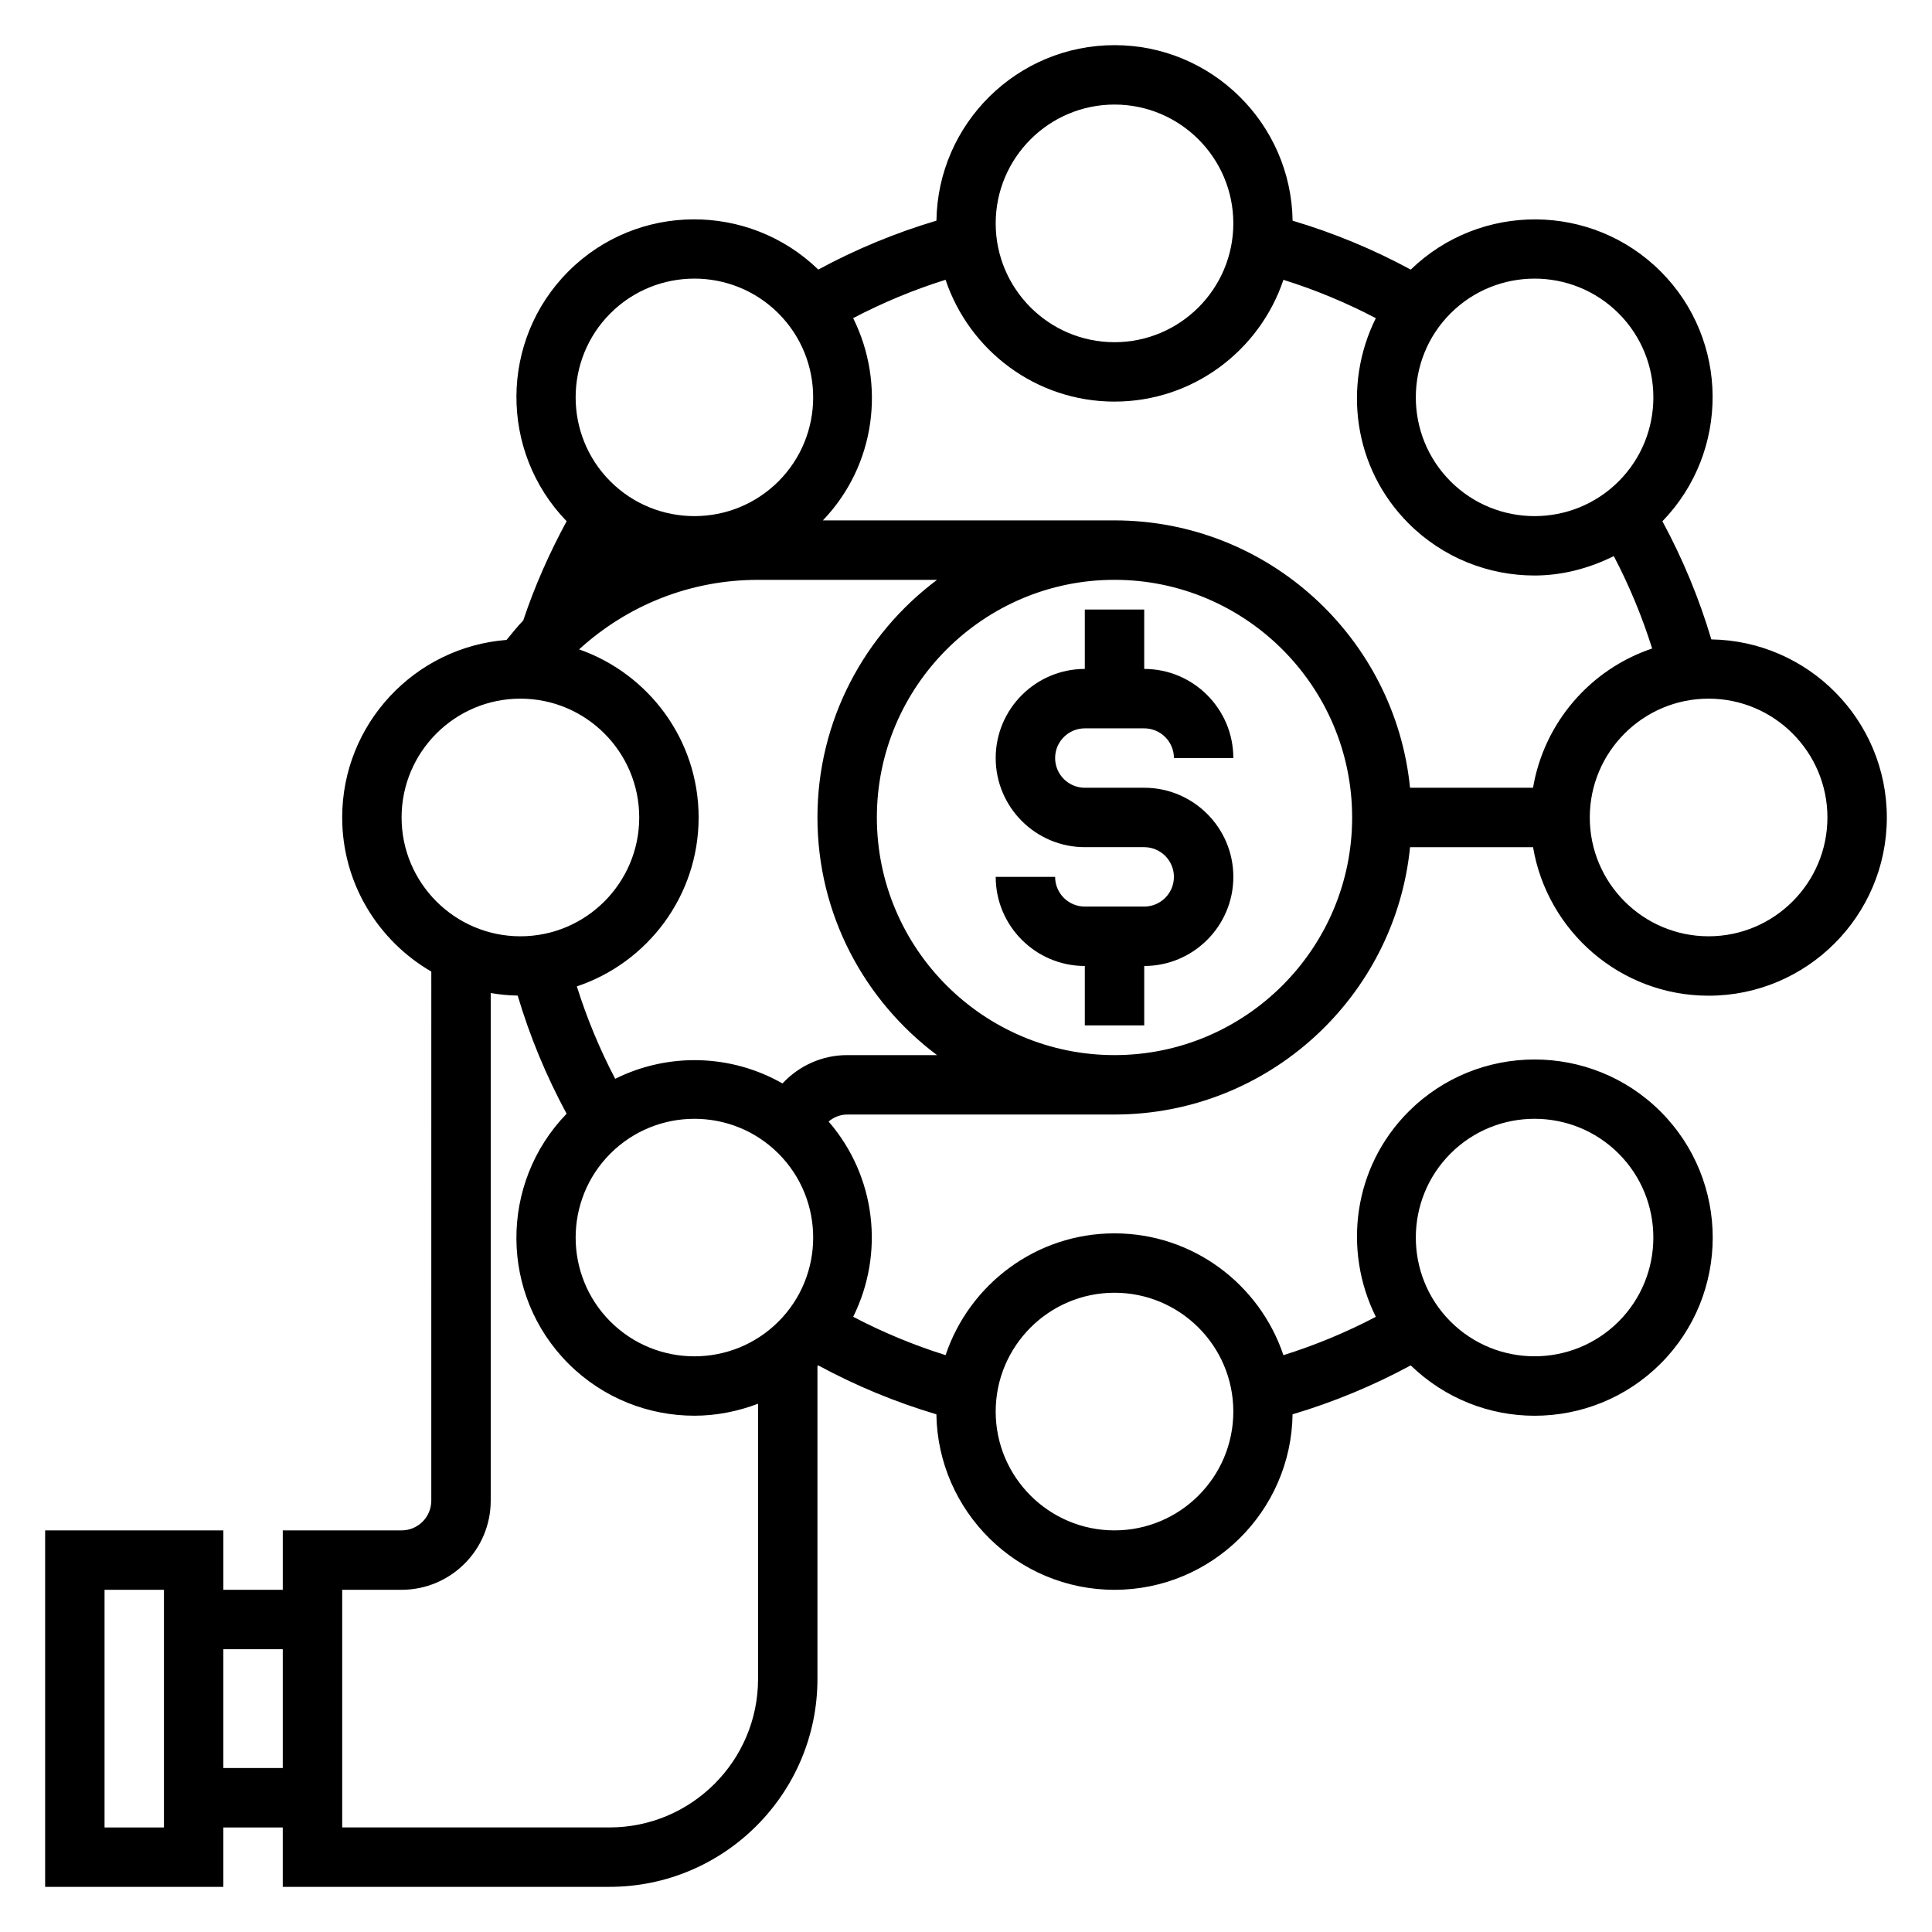
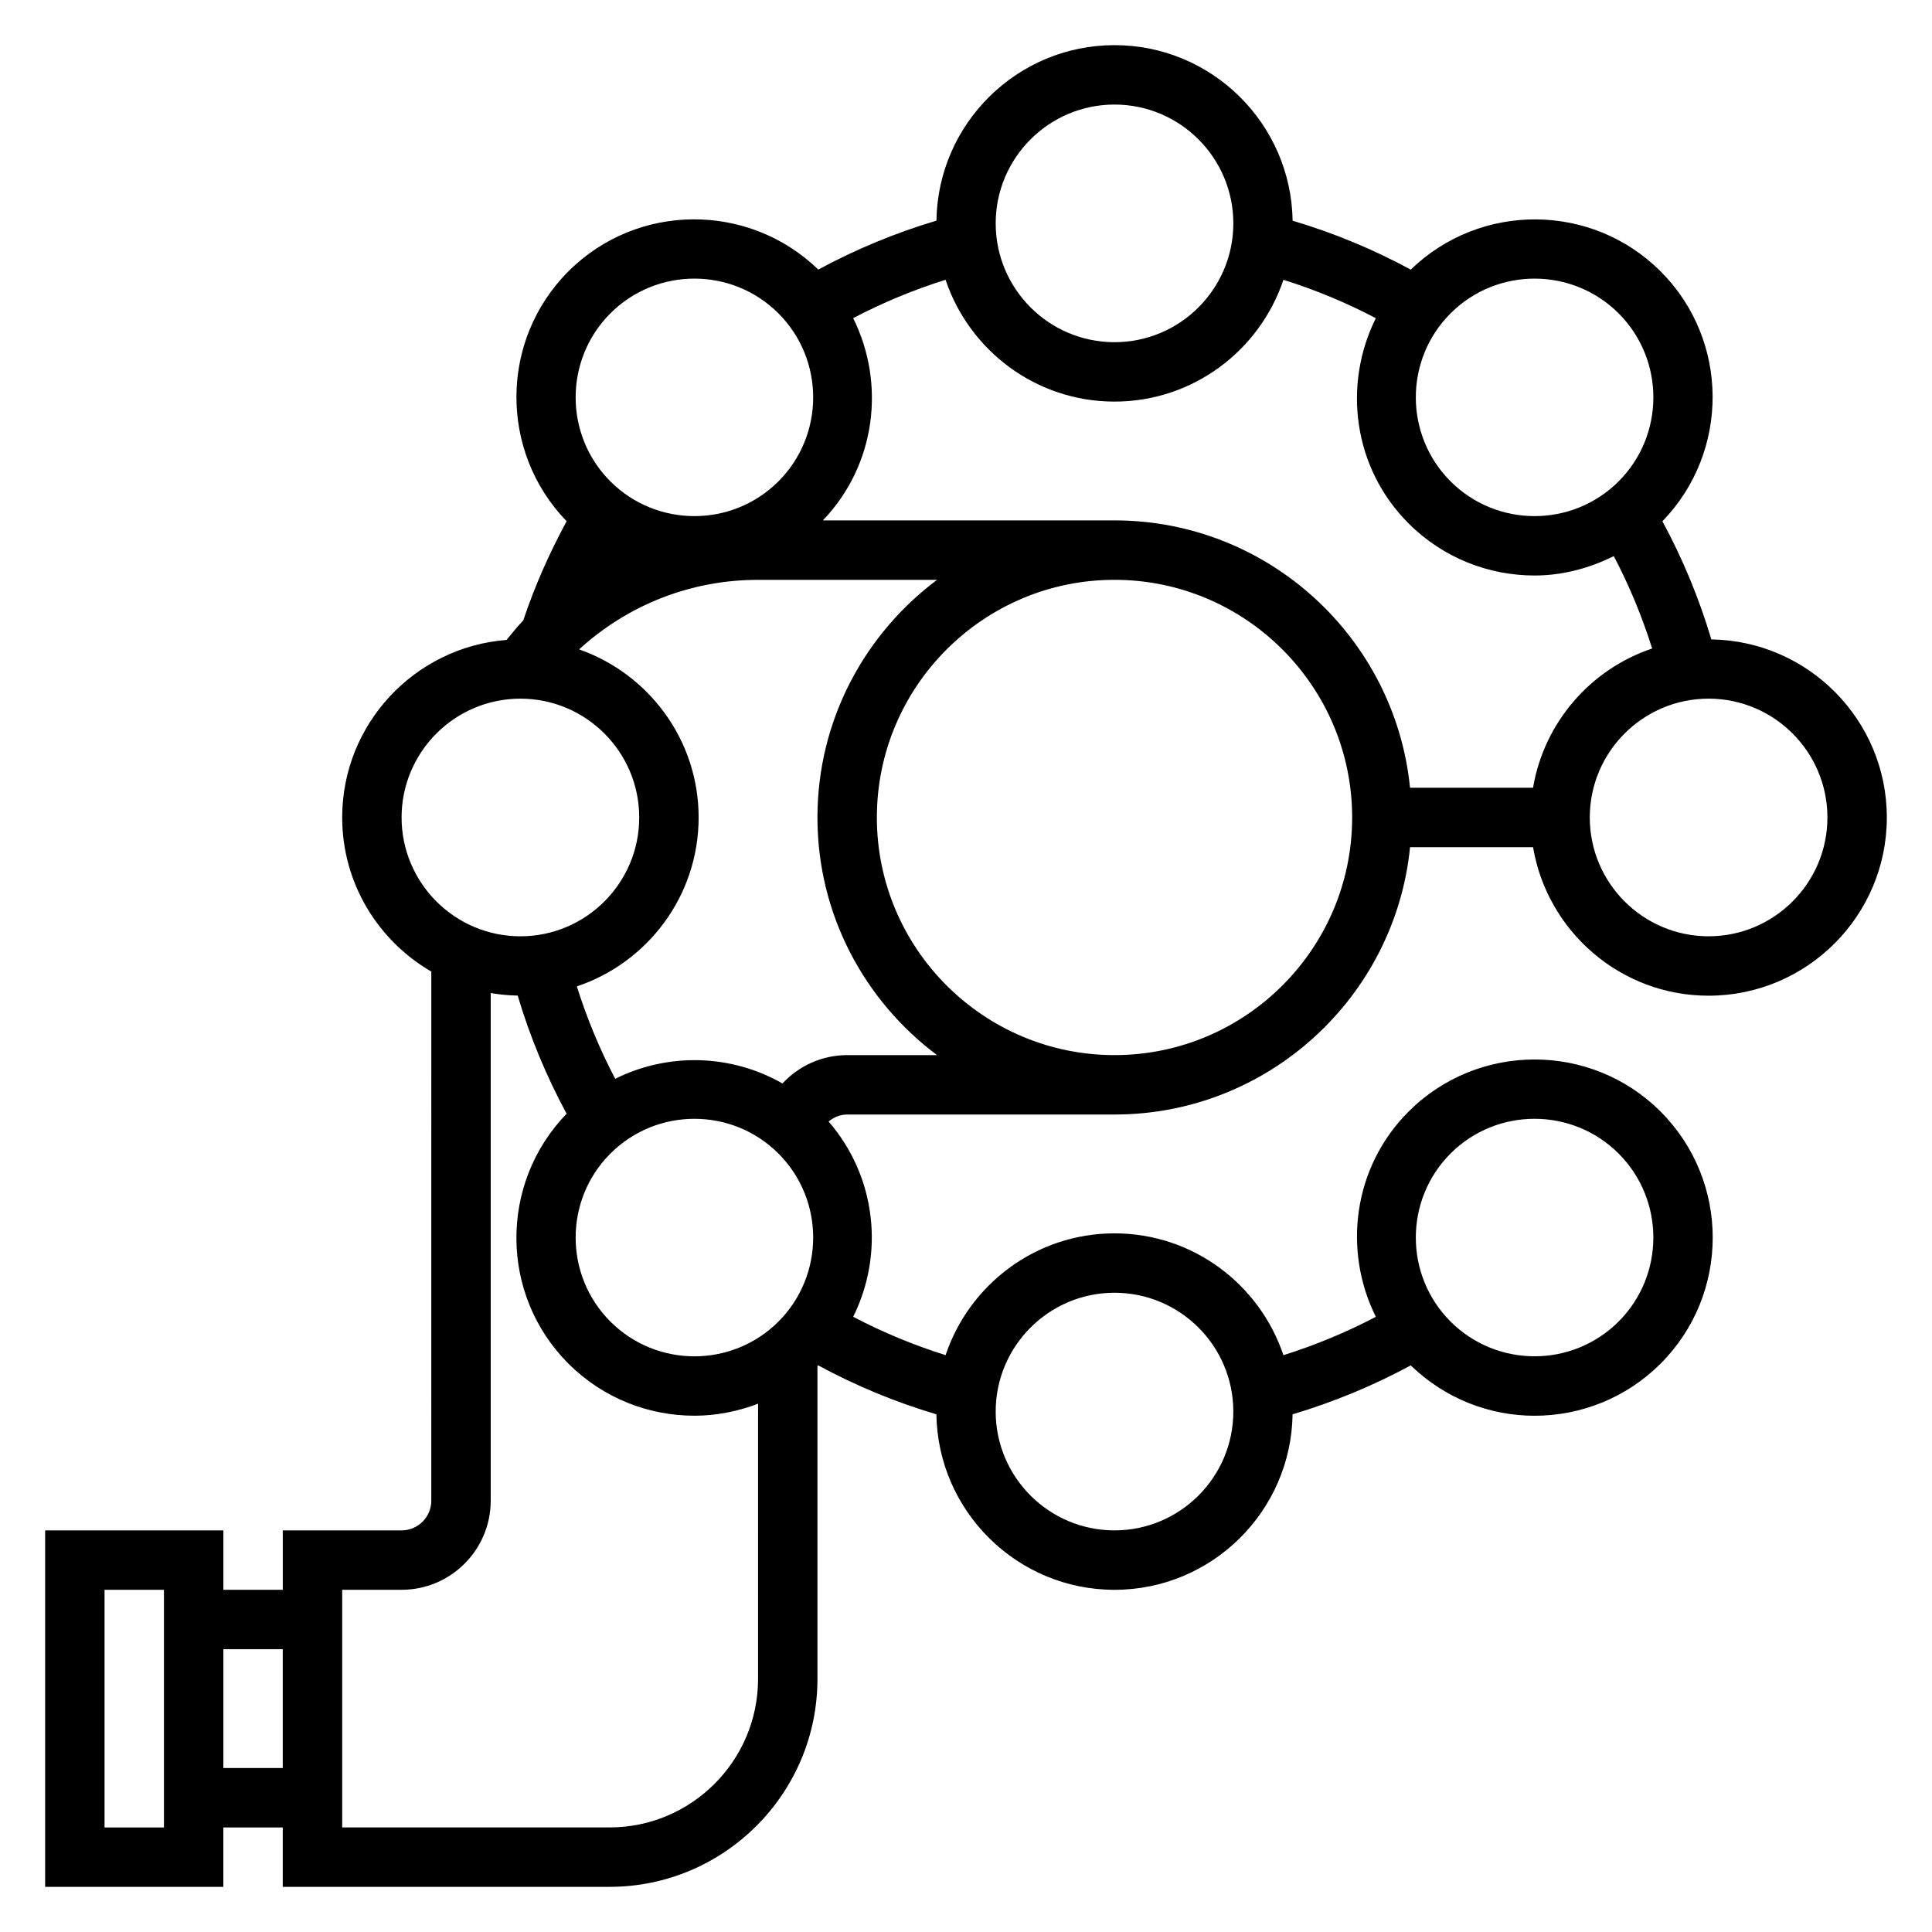
<svg xmlns="http://www.w3.org/2000/svg" fill="#000000" width="800px" height="800px" version="1.1" viewBox="144 144 512 512">
  <g>
    <path d="m368.51 439.36h70.848c40.746 0 74.359-31.125 78.32-70.848h32.598c3.762 22.301 23.16 39.359 46.523 39.359 26.047 0 47.23-21.184 47.23-47.23 0-25.805-20.797-46.801-46.508-47.191-3.234-10.879-7.582-21.355-12.965-31.309 17.879-18.461 17.758-47.988-0.473-66.219-18.246-18.238-47.766-18.352-66.219-0.473-9.949-5.391-20.43-9.73-31.309-12.965-0.395-25.723-21.395-46.52-47.199-46.52s-46.809 20.797-47.191 46.508c-10.879 3.242-21.355 7.582-31.309 12.965-18.477-17.887-47.996-17.758-66.219 0.473-18.23 18.238-18.352 47.758-0.473 66.219-4.566 8.43-8.469 17.199-11.5 26.301-1.559 1.621-2.984 3.402-4.426 5.156-24.332 1.898-43.555 22.246-43.555 47.051 0 17.438 9.523 32.66 23.617 40.84l-0.004 140.22c0 4.336-3.527 7.871-7.871 7.871h-31.488v15.742l-15.742 0.004v-15.742l-47.234-0.004v94.465h47.23v-15.742h15.742v15.742h86.594c30.379 0 55.105-24.719 55.105-55.105v-82.914c0.07-0.062 0.148-0.109 0.211-0.172 9.949 5.391 20.43 9.73 31.309 12.965 0.395 25.707 21.398 46.508 47.203 46.508s46.809-20.797 47.191-46.508c10.879-3.242 21.355-7.582 31.309-12.965 9.141 8.848 20.965 13.344 32.82 13.344 12.098 0 24.191-4.606 33.402-13.809 18.414-18.414 18.414-48.383 0-66.793-18.43-18.422-48.383-18.406-66.793 0-14.703 14.711-17.461 36.715-8.676 54.387-7.84 4.109-16.027 7.512-24.488 10.164-6.281-18.738-23.953-32.285-44.766-32.285s-38.484 13.547-44.762 32.273c-8.469-2.652-16.656-6.055-24.488-10.164 8.297-16.688 6.133-37.109-6.512-51.742 1.355-1.148 3.055-1.855 4.914-1.855zm159.9 10.336c6.141-6.141 14.199-9.203 22.27-9.203 8.055 0 16.121 3.07 22.262 9.203 12.281 12.281 12.281 32.258 0 44.531-12.281 12.266-32.242 12.281-44.531 0-12.273-12.273-12.273-32.25 0-44.531zm-89.055 36.895c17.367 0 31.488 14.121 31.488 31.488s-14.121 31.488-31.488 31.488-31.488-14.121-31.488-31.488c0-17.363 14.121-31.488 31.488-31.488zm-70.848-62.977c-6.668 0-12.793 2.844-17.145 7.512-13.688-7.809-30.316-8.203-44.328-1.234-4.109-7.84-7.504-16.027-10.164-24.488 18.727-6.269 32.273-23.949 32.273-44.766 0-20.594-13.266-38.094-31.676-44.547 12.918-11.777 29.566-18.426 47.422-18.426h47.438c-19.191 14.363-31.695 37.211-31.695 62.973 0 25.766 12.5 48.609 31.691 62.977zm-18.211 70.621c-12.281 12.266-32.242 12.281-44.531 0-12.281-12.281-12.281-32.258 0-44.531 12.273-12.266 32.234-12.289 44.531 0 12.273 12.273 12.273 32.25 0 44.531zm89.059-70.621c-34.723 0-62.977-28.254-62.977-62.977 0-34.723 28.254-62.977 62.977-62.977s62.977 28.254 62.977 62.977c0 34.727-28.254 62.977-62.977 62.977zm188.93-62.977c0 17.367-14.121 31.488-31.488 31.488-17.367 0-31.488-14.121-31.488-31.488 0-17.367 14.121-31.488 31.488-31.488 17.363 0 31.488 14.125 31.488 31.488zm-77.598-142.8c8.055 0 16.121 3.07 22.262 9.203 12.281 12.281 12.281 32.258 0 44.531-12.281 12.266-32.242 12.281-44.531 0-12.281-12.281-12.281-32.258 0-44.531 6.141-6.133 14.203-9.203 22.27-9.203zm-111.33-46.129c17.367 0 31.488 14.121 31.488 31.488 0 17.367-14.121 31.488-31.488 31.488s-31.488-14.121-31.488-31.488c0-17.367 14.121-31.488 31.488-31.488zm0 78.719c20.812 0 38.484-13.547 44.762-32.273 8.469 2.652 16.656 6.055 24.488 10.164-8.793 17.68-6.039 39.676 8.676 54.387 9.211 9.203 21.301 13.809 33.395 13.809 7.234 0 14.383-1.852 20.996-5.141 4.109 7.84 7.504 16.027 10.164 24.488-16.312 5.465-28.637 19.586-31.566 36.895h-32.598c-3.969-39.723-37.574-70.848-78.32-70.848h-77.281c14.074-14.703 16.664-36.219 8.023-53.602 7.84-4.109 16.027-7.512 24.488-10.164 6.285 18.738 23.961 32.285 44.773 32.285zm-133.6-23.387c12.273-12.266 32.234-12.281 44.531 0 12.281 12.281 12.281 32.258 0 44.531-12.273 12.266-32.234 12.281-44.531 0-12.273-12.273-12.273-32.25 0-44.531zm-23.844 102.11c17.367 0 31.488 14.121 31.488 31.488 0 17.367-14.121 31.488-31.488 31.488-17.367 0-31.488-14.121-31.488-31.488 0-17.363 14.121-31.488 31.488-31.488zm-94.465 299.14h-15.742v-62.977h15.742zm15.746-15.746v-31.488h15.742v31.488zm141.7-23.617c0 21.703-17.656 39.359-39.359 39.359h-70.848v-62.977h15.742c13.02 0 23.617-10.598 23.617-23.617v-134.53c2.332 0.395 4.715 0.637 7.148 0.676 3.234 10.879 7.582 21.355 12.965 31.309-17.879 18.461-17.758 47.98 0.473 66.219 9.211 9.203 21.301 13.809 33.395 13.809 5.731 0 11.445-1.117 16.871-3.18z" />
-     <path d="m431.49 337.02h15.742c4.344 0 7.871 3.535 7.871 7.871h15.742c0-13.02-10.598-23.617-23.617-23.617v-15.742h-15.742v15.742c-13.02 0-23.617 10.598-23.617 23.617s10.598 23.617 23.617 23.617h15.742c4.344 0 7.871 3.535 7.871 7.871 0 4.336-3.527 7.871-7.871 7.871h-15.742c-4.344 0-7.871-3.535-7.871-7.871h-15.742c0 13.02 10.598 23.617 23.617 23.617v15.742h15.742v-15.742c13.02 0 23.617-10.598 23.617-23.617 0-13.02-10.598-23.617-23.617-23.617h-15.742c-4.344 0-7.871-3.535-7.871-7.871-0.004-4.336 3.523-7.871 7.871-7.871z" />
  </g>
</svg>